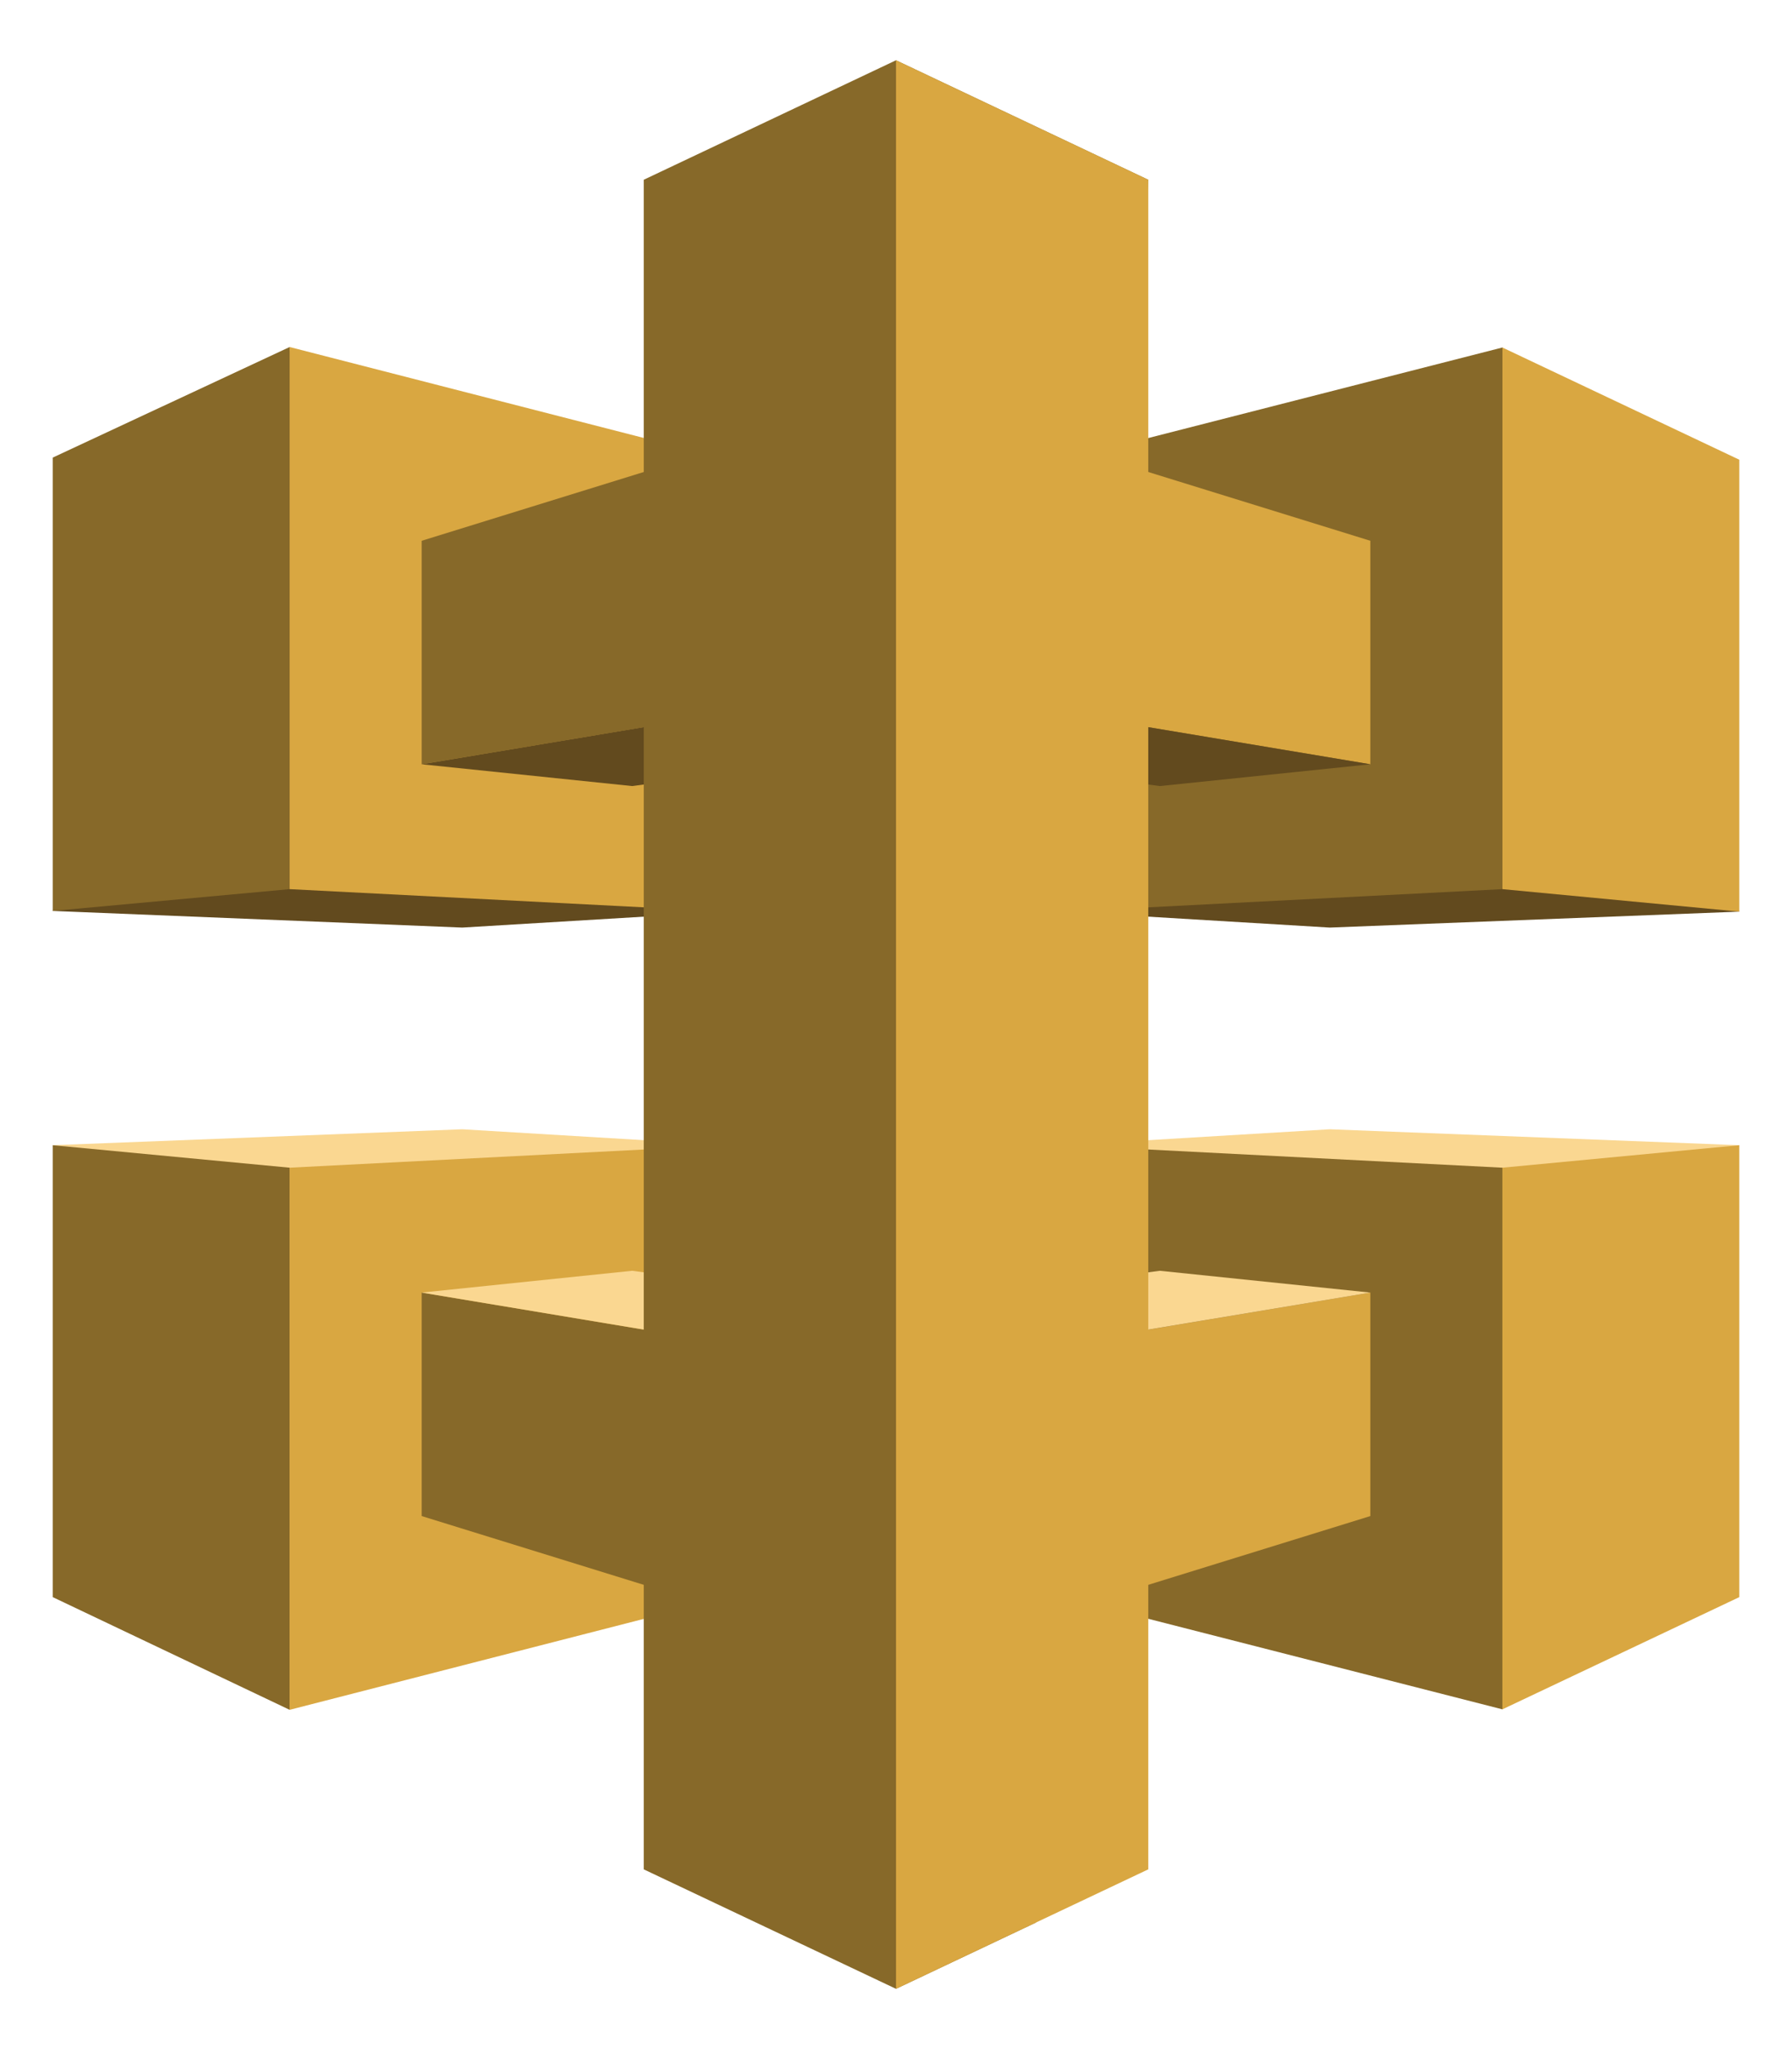
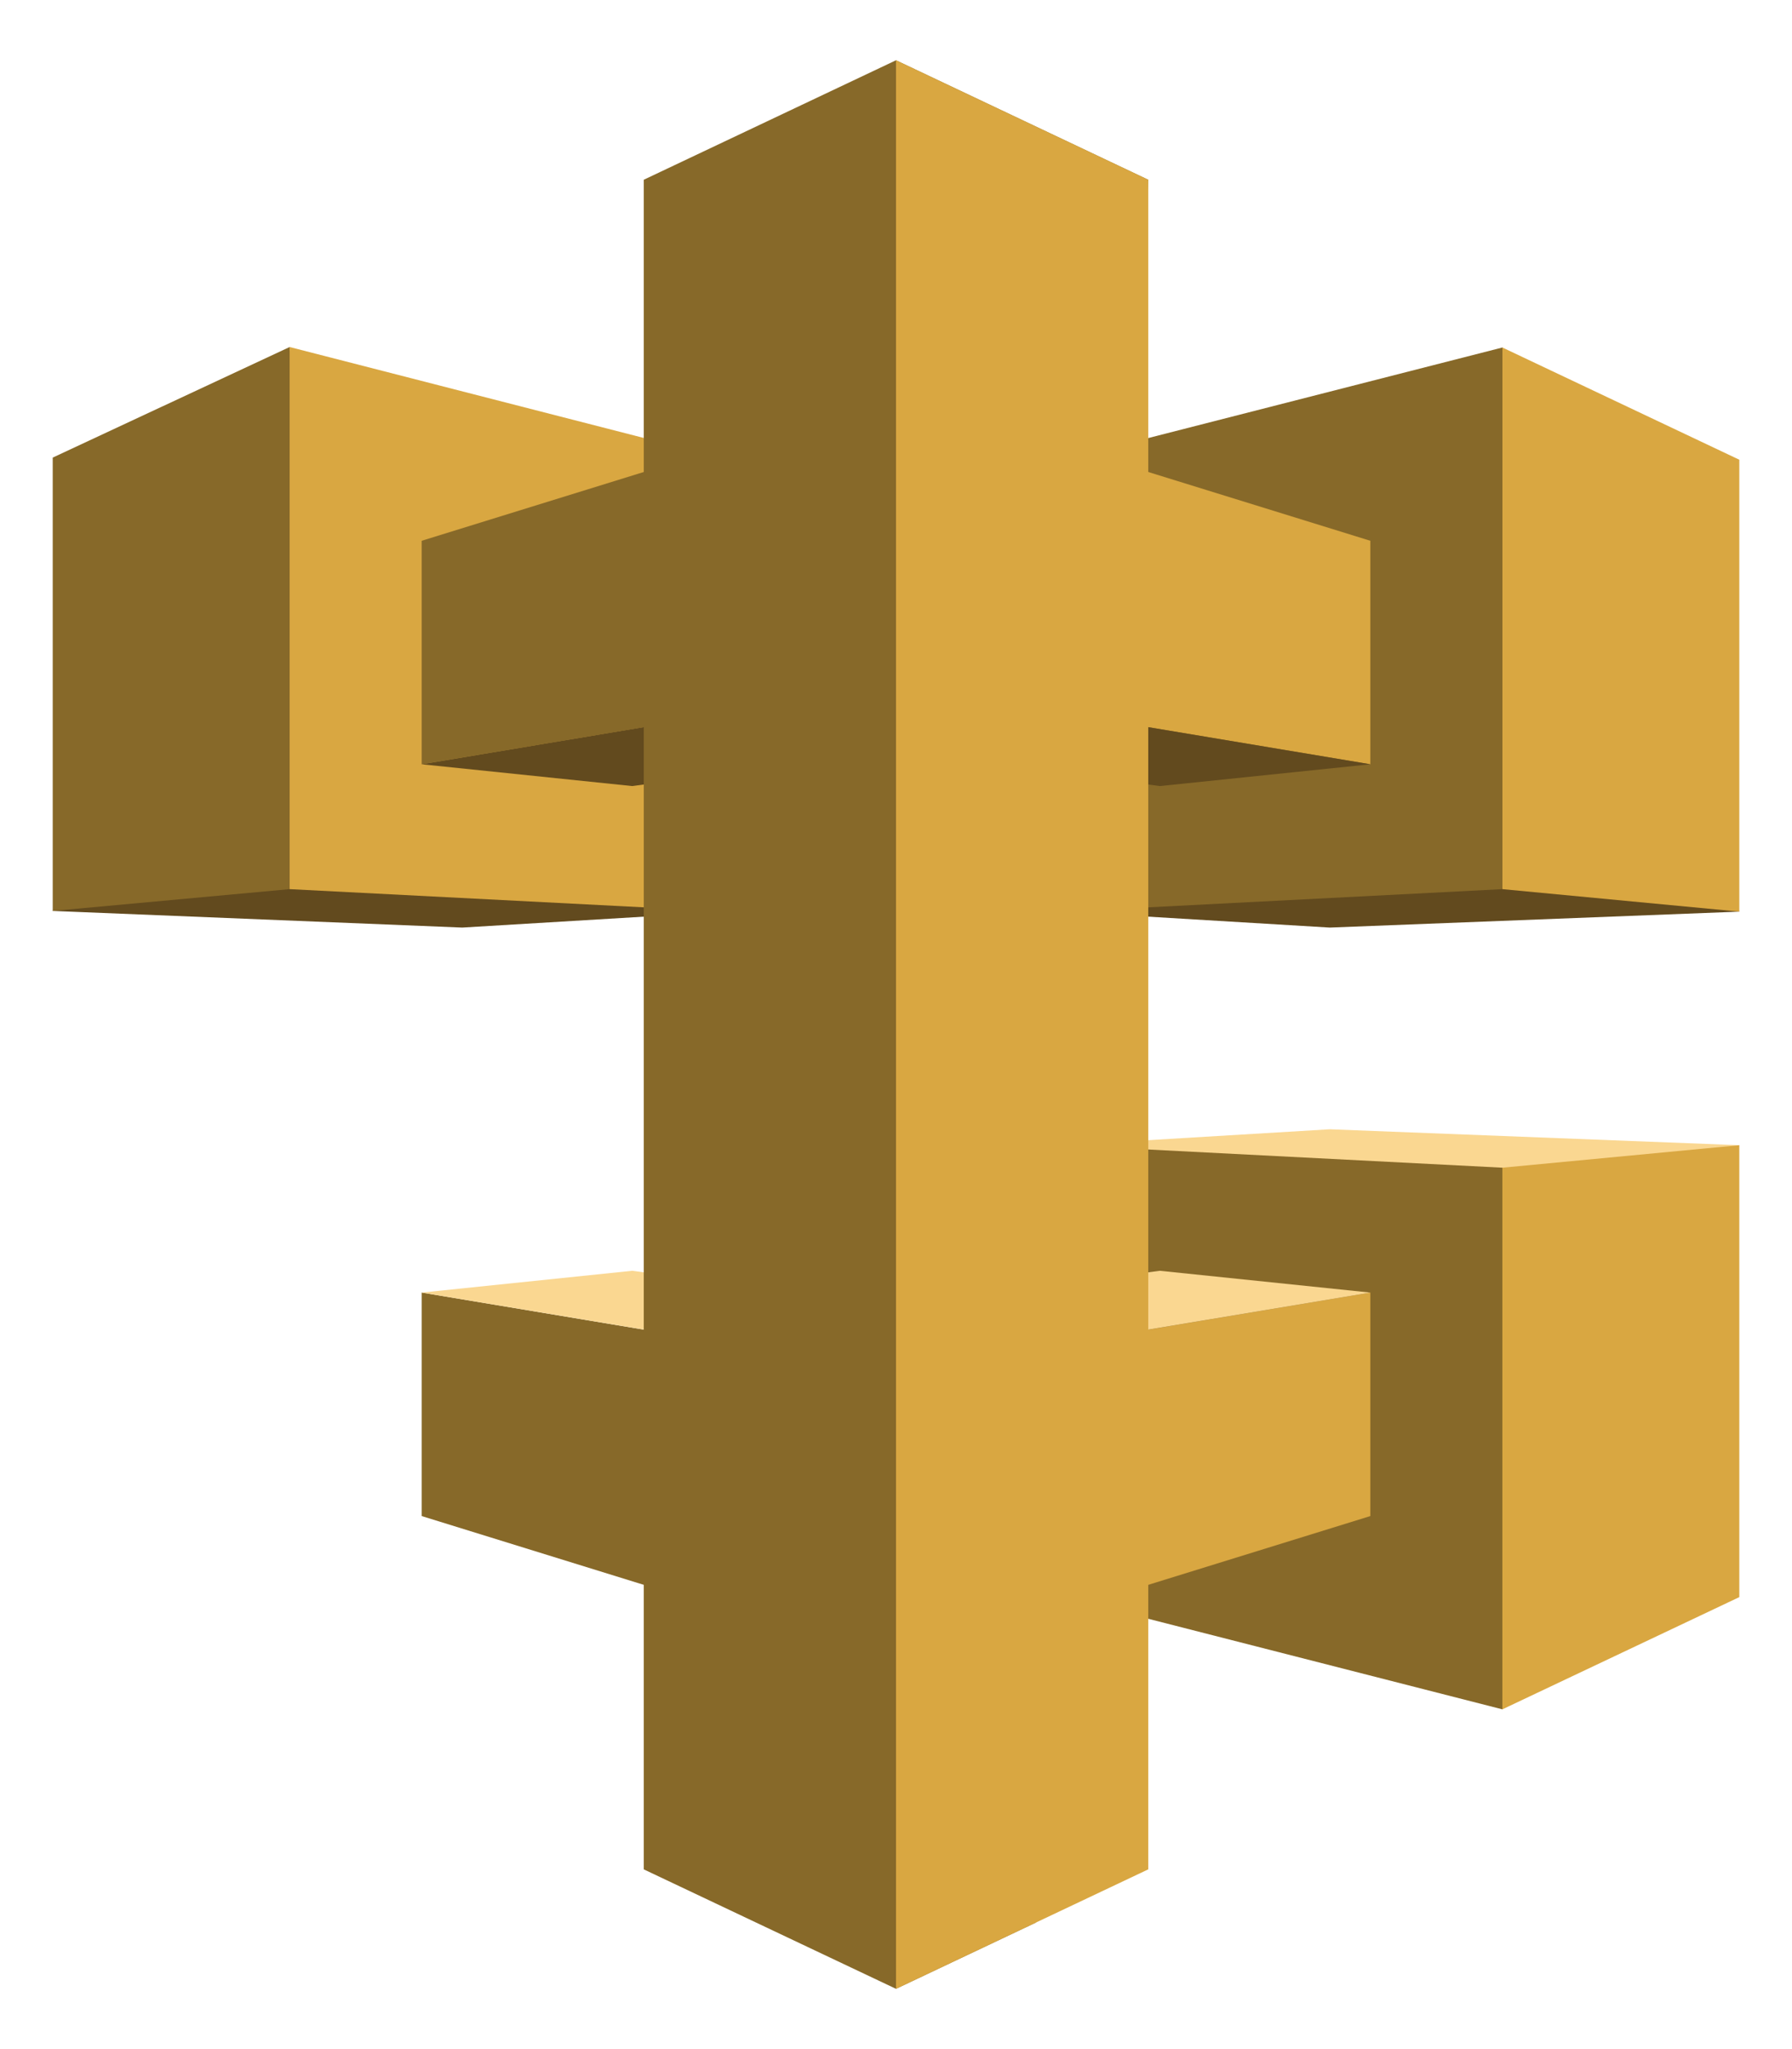
<svg xmlns="http://www.w3.org/2000/svg" xmlns:xlink="http://www.w3.org/1999/xlink" viewBox="0 0 74.375 85" fill="#fff" fill-rule="evenodd" stroke="#000" stroke-linecap="round" stroke-linejoin="round">
  <style>.B{fill:#d9a741}.C{fill:#876929}.D{fill:#fad791}.E{fill:#624a1e}</style>
  <use xlink:href="#A" x="2.188" y="2.5" />
  <symbol id="A" overflow="visible">
    <g stroke="none">
      <path d="M70 45.005l-16.997-.661-11.013.661 18.177 23.401L70 45.005z" class="D" />
      <path d="M70 35.316l-16.997.661-11.013-.661 18.177-23.401L70 35.316zm-70-.029l16.997.69 11.013-.661L9.833 12.031 0 35.287z" class="E" />
-       <path d="M0 45.005l16.997-.661 11.013.661L9.833 68.426 0 45.005z" class="D" />
      <path d="M60.167 34.383l9.833.933V16.57l-9.833-4.655v22.468z" class="B" />
      <path d="M41.99 16.56l18.177-4.645v22.468l-18.177.933V16.56z" class="C" />
      <path d="M35 13.839l19.686 6.093v9.271L35 25.919v-12.08z" class="B" />
      <path d="M26.132 27.444l9.012-1.506 19.542 3.265-8.735.904-19.82-2.663z" class="E" />
      <path d="M9.833 34.383L0 35.287V16.482l9.833-4.587v22.488z" class="C" />
      <path d="M28.01 16.56L9.833 11.895v22.488l18.177.933V16.56z" class="B" />
      <path d="M35 13.839l-19.686 6.093v9.271L35 25.919v-12.08z" class="C" />
      <path d="M43.868 27.444l-9.012-1.506-19.542 3.265 8.735.904 19.82-2.663z" class="E" />
      <path d="M60.167 45.938L70 45.005v18.746l-9.833 4.655V45.938z" class="B" />
      <path d="M41.99 63.761l18.177 4.645V45.938l-18.177-.933v18.756z" class="C" />
      <path d="M35 66.482l19.686-6.093v-9.271L35 54.403v12.08z" class="B" />
      <path d="M26.132 52.877l9.012 1.497 19.542-3.256-8.735-.904-19.82 2.663z" class="D" />
-       <path d="M9.833 45.938L0 45.005v18.746l9.833 4.675V45.938z" class="C" />
-       <path d="M28.01 63.761L9.833 68.426V45.938l18.177-.933v18.756z" class="B" />
      <path d="M35 66.482l-19.686-6.093v-9.271L35 54.403v12.08z" class="C" />
      <path d="M43.868 52.877l-9.012 1.497-19.542-3.256 8.735-.904 19.82 2.663z" class="D" />
      <path d="M24.531 75.044L35 80l5.809-2.75 4.66-72.293L35 0 24.531 4.956v70.087z" class="C" />
      <path d="M45.469 75.044L35 80V0l10.469 4.956v70.087z" class="B" />
    </g>
  </symbol>
</svg>